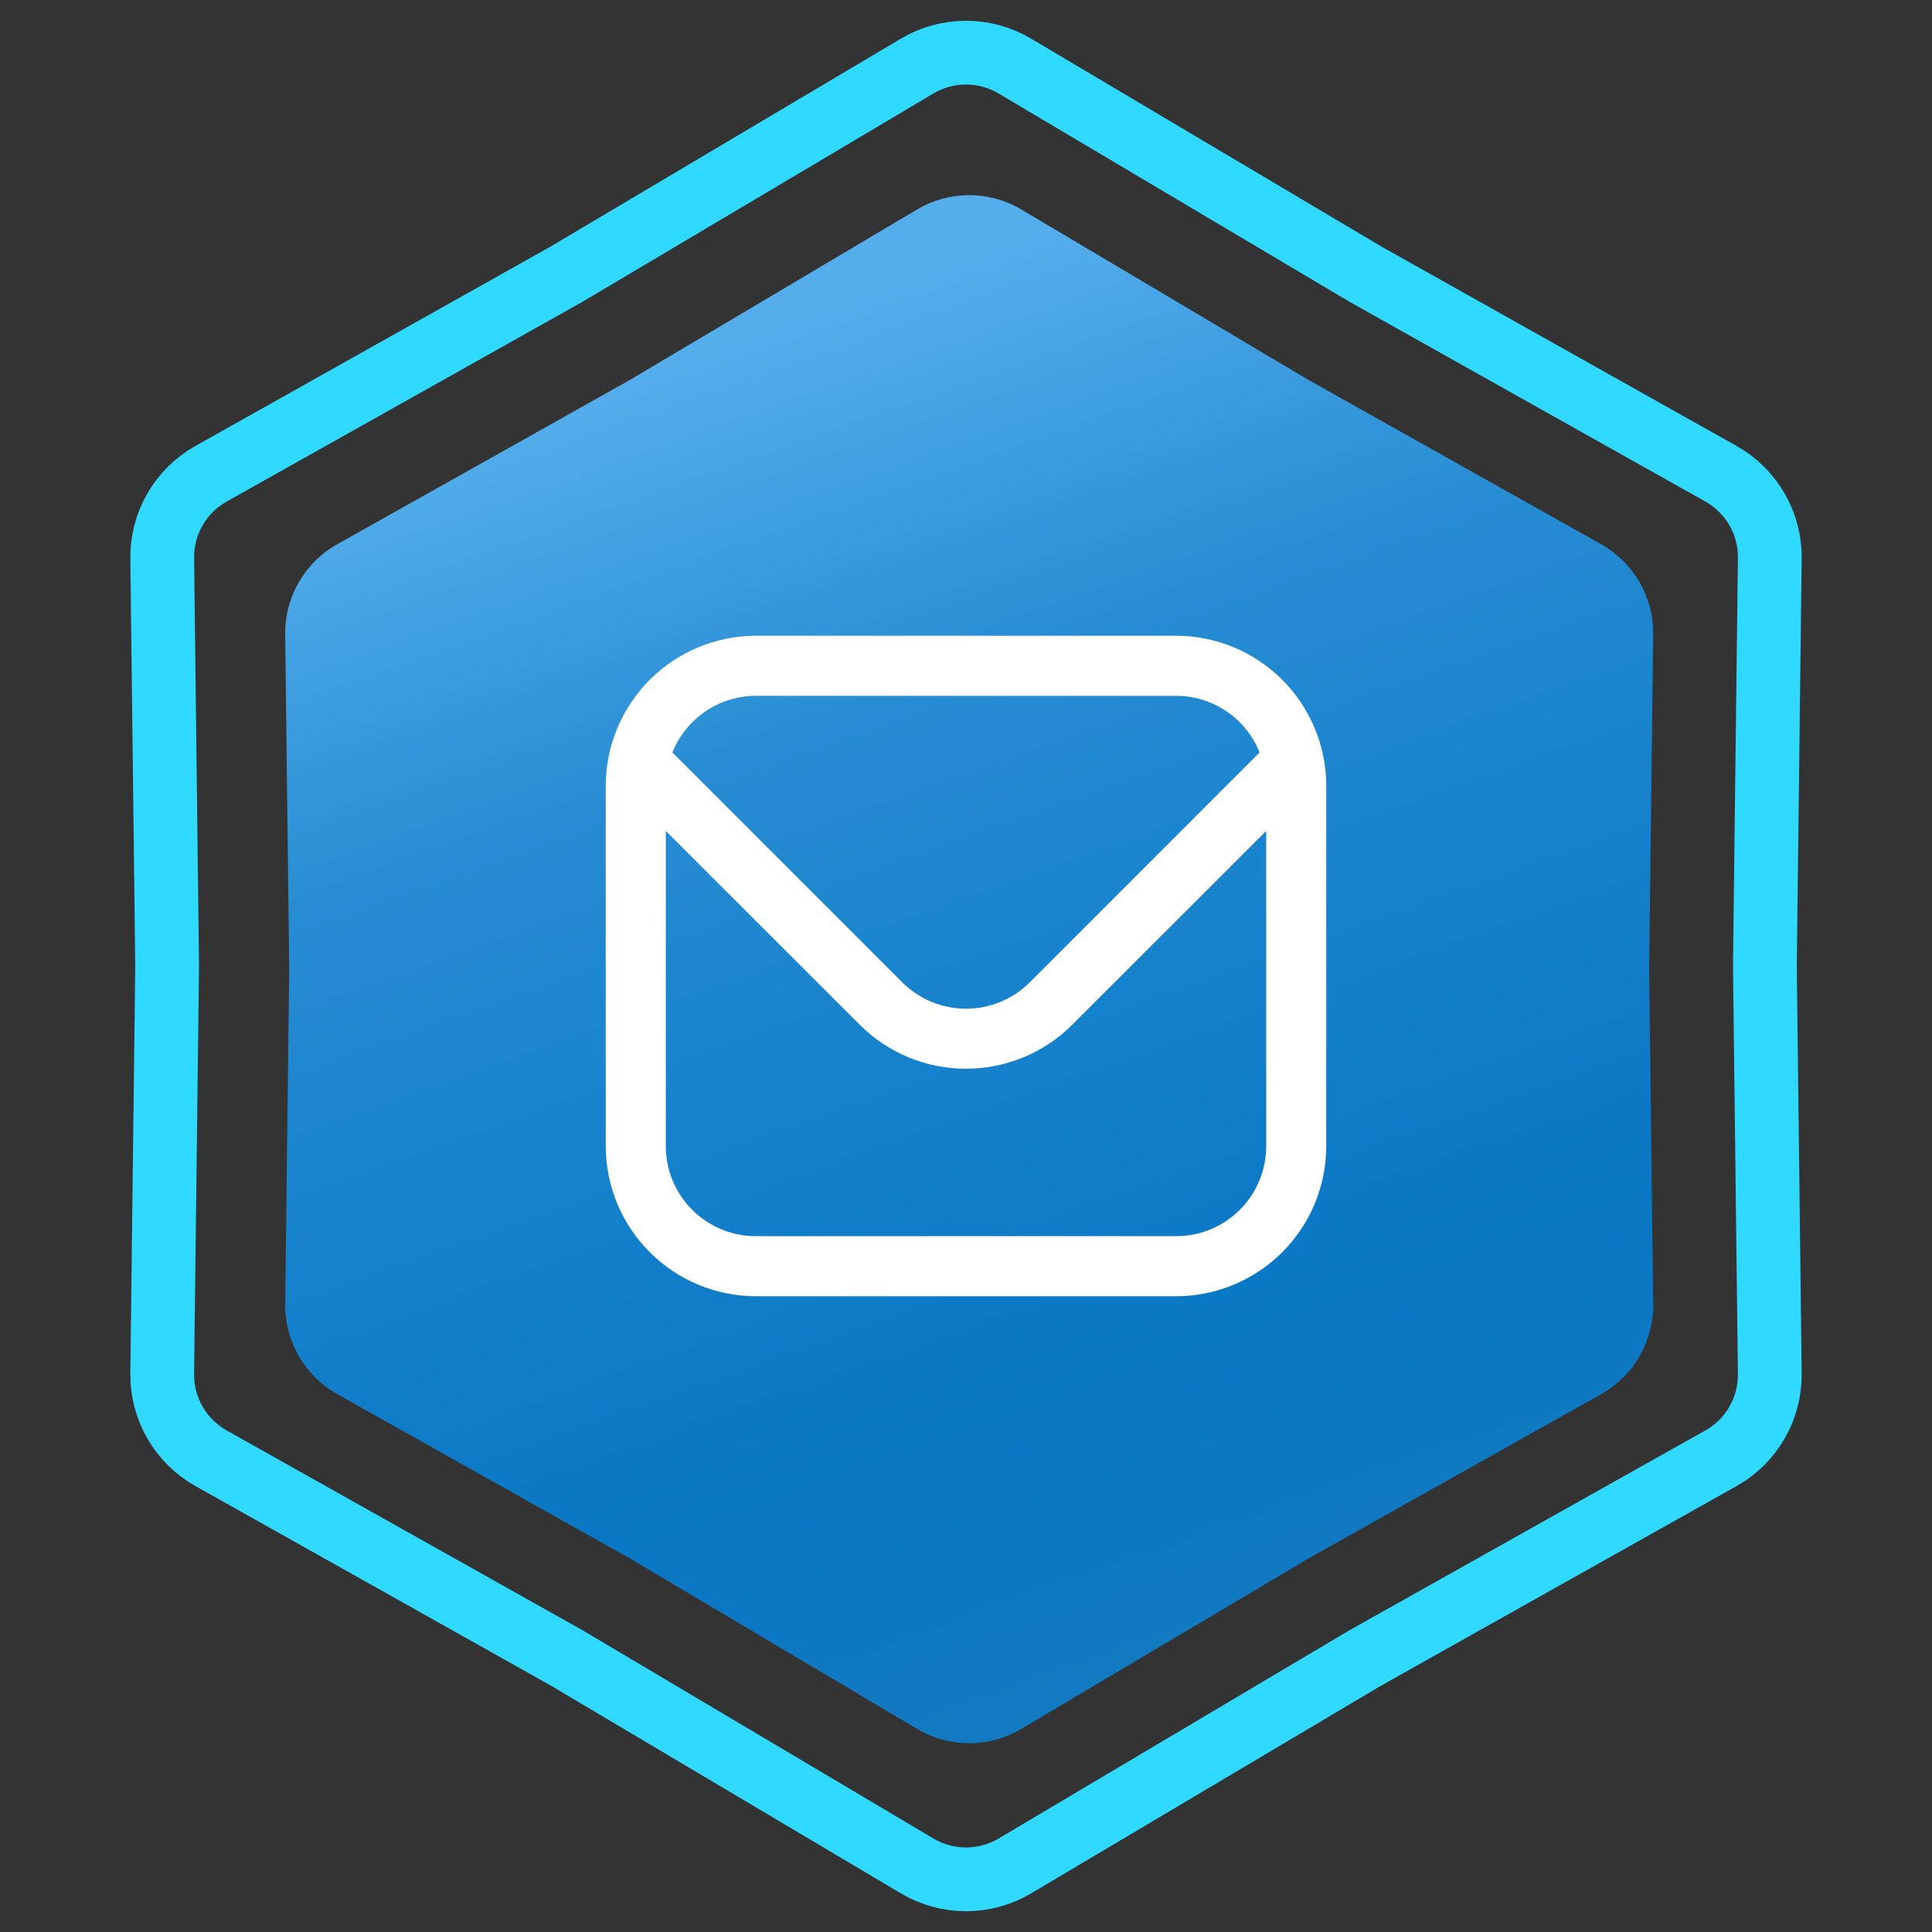
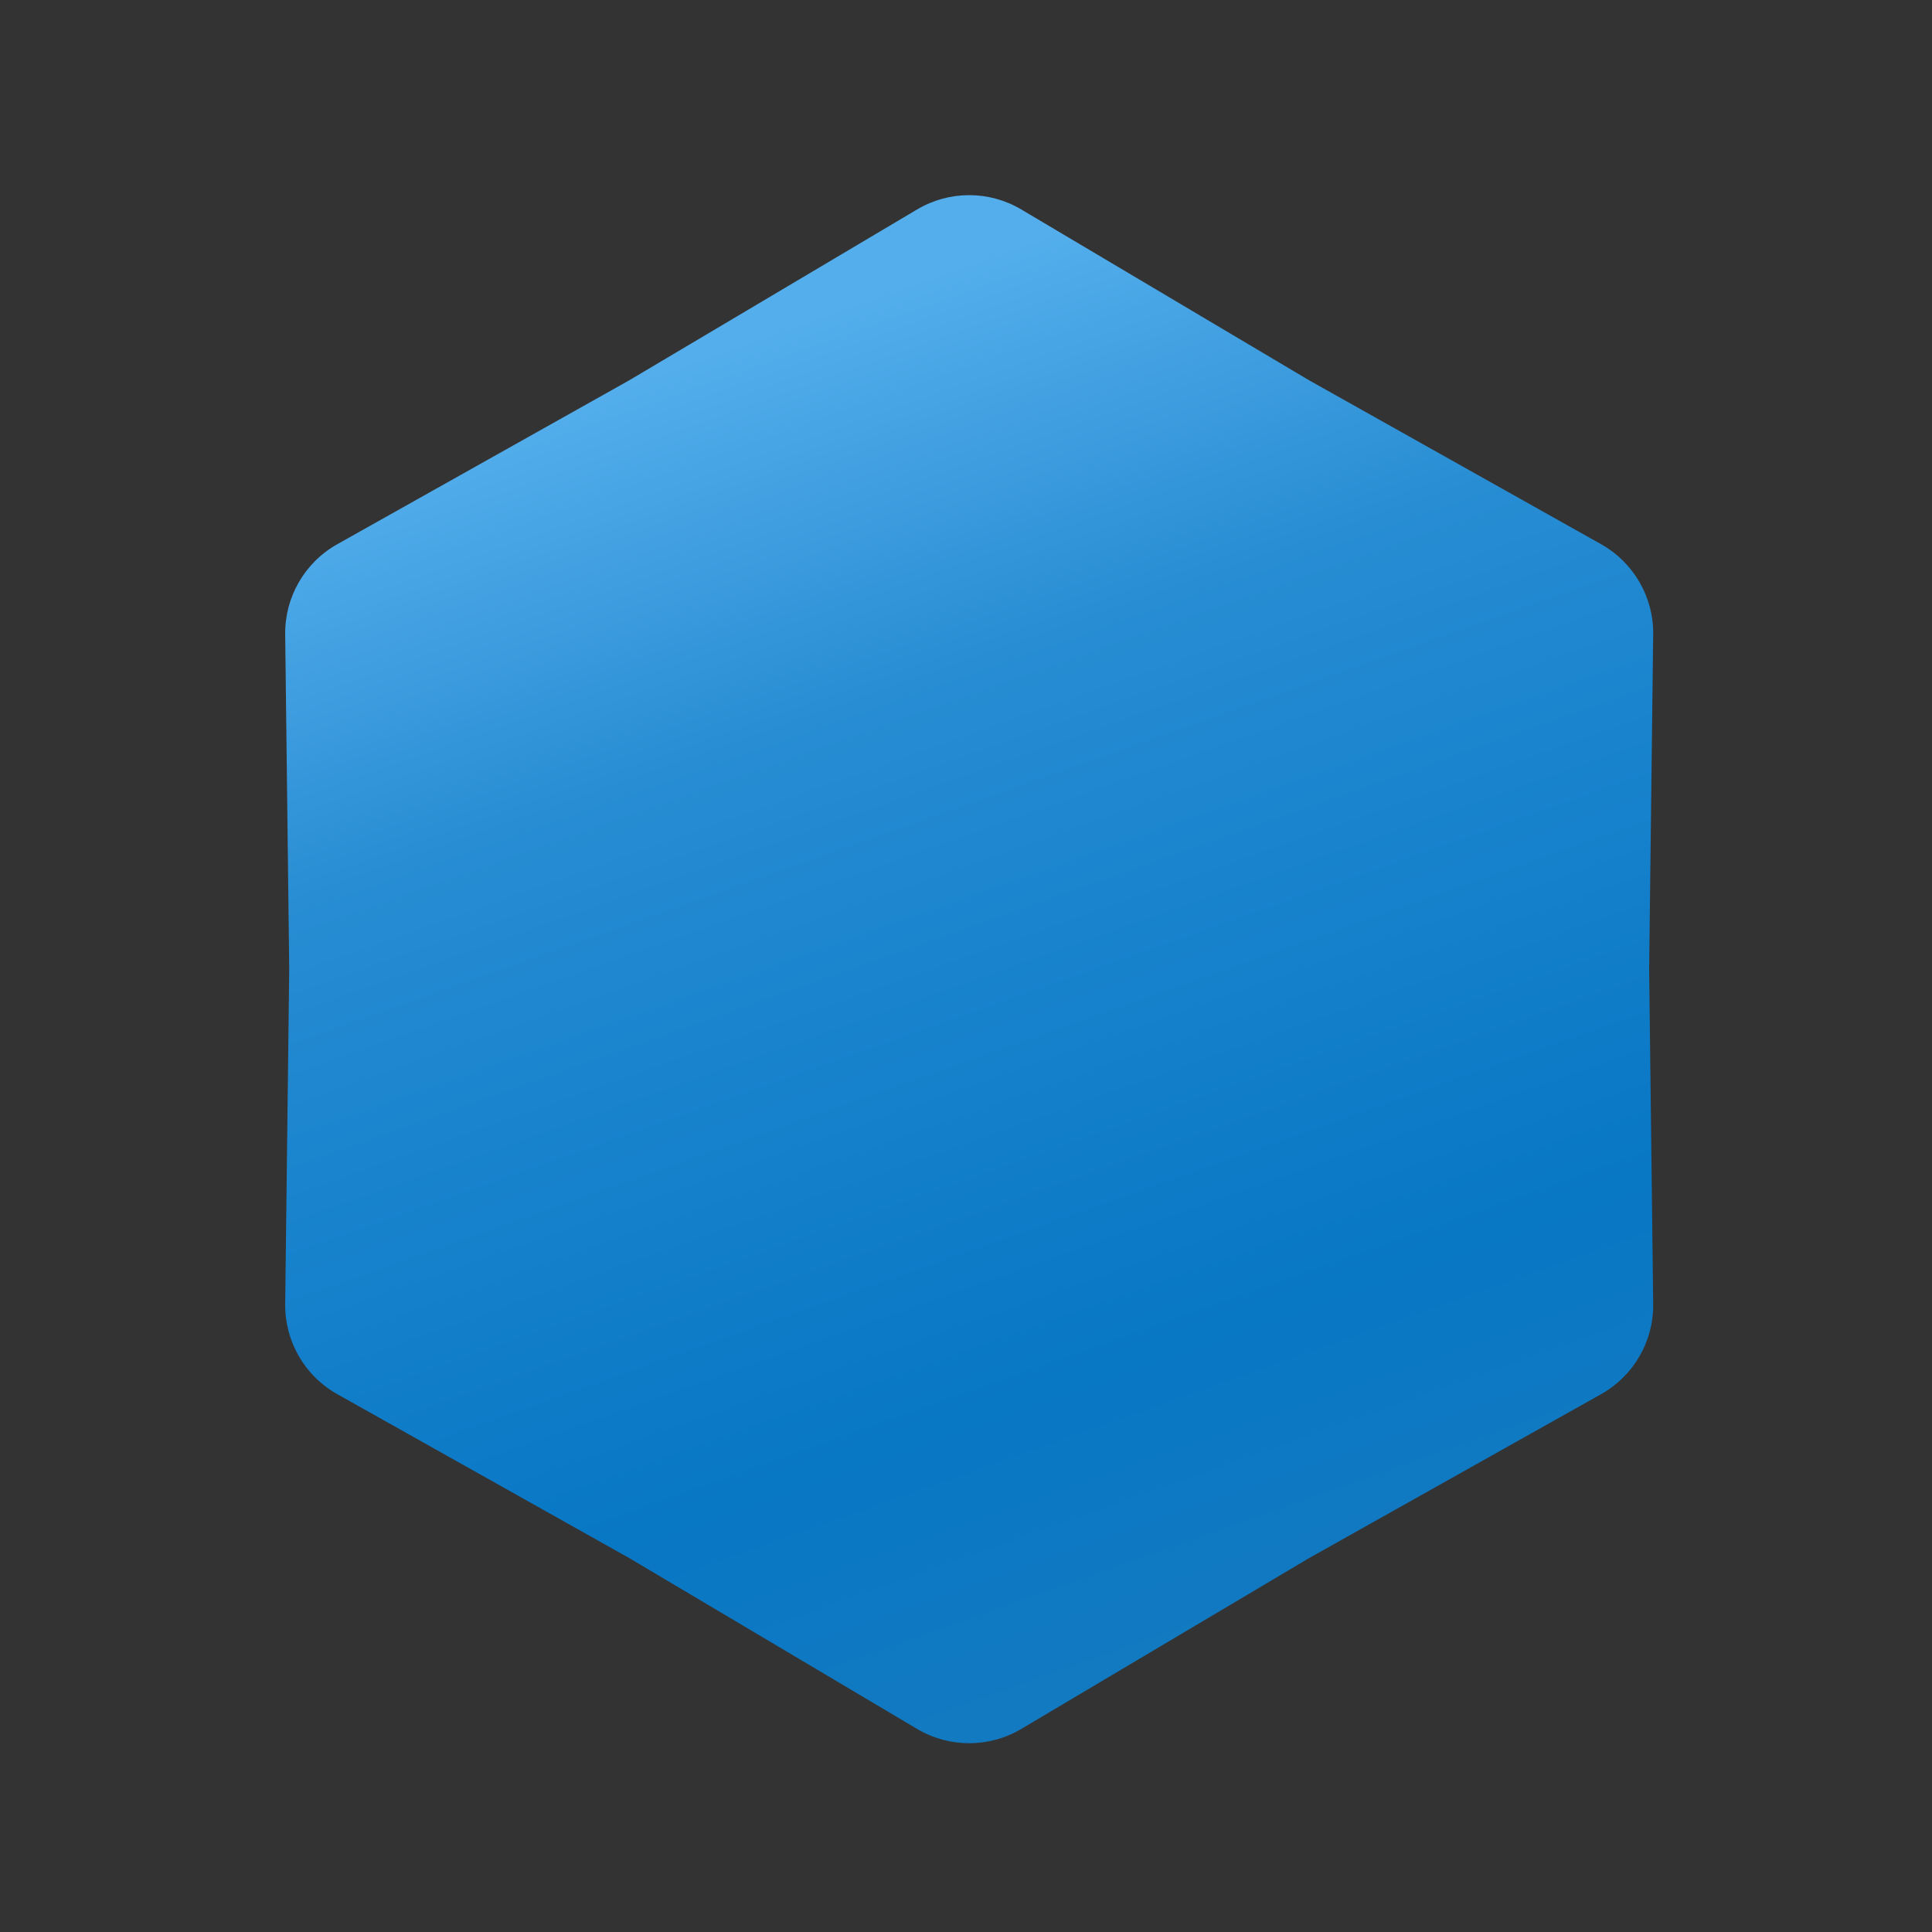
<svg xmlns="http://www.w3.org/2000/svg" width="303" height="303" viewBox="0 0 303 303" fill="none">
  <rect x="0" y="0" width="303" height="303" fill="#333333" stroke="none" />
-   <path d="M214.093 42.965L214.145 42.996L214.197 43.026L269.904 74.299C274.69 76.986 277.626 82.072 277.56 87.559L276.79 151.44L276.79 151.5L276.79 151.56L277.56 215.441C277.626 220.928 274.69 226.014 269.904 228.701L214.197 259.975L214.145 260.004L214.093 260.035L159.156 292.642C154.436 295.443 148.564 295.443 143.844 292.642L88.907 260.035L88.855 260.004L88.803 259.975L33.096 228.701C28.31 226.014 25.374 220.928 25.44 215.44L26.21 151.56L26.21 151.5L26.21 151.44L25.44 87.559C25.374 82.072 28.31 76.986 33.096 74.299L88.803 43.026L88.855 42.996L88.907 42.965L143.844 10.358C148.564 7.557 154.436 7.557 159.156 10.358L214.093 42.965Z" stroke="#2FD9FF" stroke-width="10" />
  <path d="M143.834 32.847C148.868 29.859 155.132 29.859 160.166 32.847L205.32 59.647L251.106 85.351C256.211 88.217 259.343 93.642 259.273 99.496L258.64 152L259.273 204.504C259.343 210.358 256.211 215.783 251.106 218.649L205.32 244.353L160.166 271.153C155.132 274.141 148.868 274.141 143.834 271.153L98.68 244.353L52.894 218.649C47.789 215.783 44.657 210.358 44.727 204.504L45.36 152L44.727 99.496C44.657 93.642 47.789 88.217 52.894 85.351L98.68 59.647L143.834 32.847Z" fill="url(#paint0_linear_1072_668)" />
  <g clip-path="url(#clip0_1072_668)">
-     <path d="M184.458 99.709H118.542C112.3 99.716 106.317 102.199 101.903 106.612C97.49 111.025 95.007 117.009 95 123.25V179.75C95.007 185.992 97.49 191.975 101.903 196.388C106.317 200.802 112.3 203.284 118.542 203.292H184.458C190.7 203.284 196.683 200.802 201.097 196.388C205.51 191.975 207.993 185.992 208 179.75V123.25C207.993 117.009 205.51 111.025 201.097 106.612C196.683 102.199 190.7 99.716 184.458 99.709ZM118.542 109.125H184.458C187.278 109.131 190.031 109.98 192.363 111.563C194.696 113.147 196.502 115.392 197.548 118.01L161.491 154.071C158.838 156.714 155.245 158.198 151.5 158.198C147.755 158.198 144.162 156.714 141.509 154.071L105.453 118.01C106.498 115.392 108.304 113.147 110.637 111.563C112.969 109.98 115.722 109.131 118.542 109.125ZM184.458 193.875H118.542C114.795 193.875 111.203 192.387 108.554 189.738C105.905 187.089 104.417 183.496 104.417 179.75V130.313L134.851 160.728C139.271 165.137 145.258 167.612 151.5 167.612C157.742 167.612 163.729 165.137 168.149 160.728L198.583 130.313V179.75C198.583 183.496 197.095 187.089 194.446 189.738C191.797 192.387 188.205 193.875 184.458 193.875Z" fill="white" />
-   </g>
+     </g>
  <defs>
    <linearGradient id="paint0_linear_1072_668" x1="78" y1="67" x2="152" y2="276" gradientUnits="userSpaceOnUse">
      <stop stop-color="#54AEEC" />
      <stop offset="0.27" stop-color="#288DD3" />
      <stop offset="0.455" stop-color="#1A84CE" />
      <stop offset="0.77" stop-color="#0877C4" />
      <stop offset="1" stop-color="#137AC1" />
    </linearGradient>
    <clipPath id="clip0_1072_668">
-       <rect width="113" height="113" fill="white" transform="translate(95 95)" />
-     </clipPath>
+       </clipPath>
  </defs>
</svg>